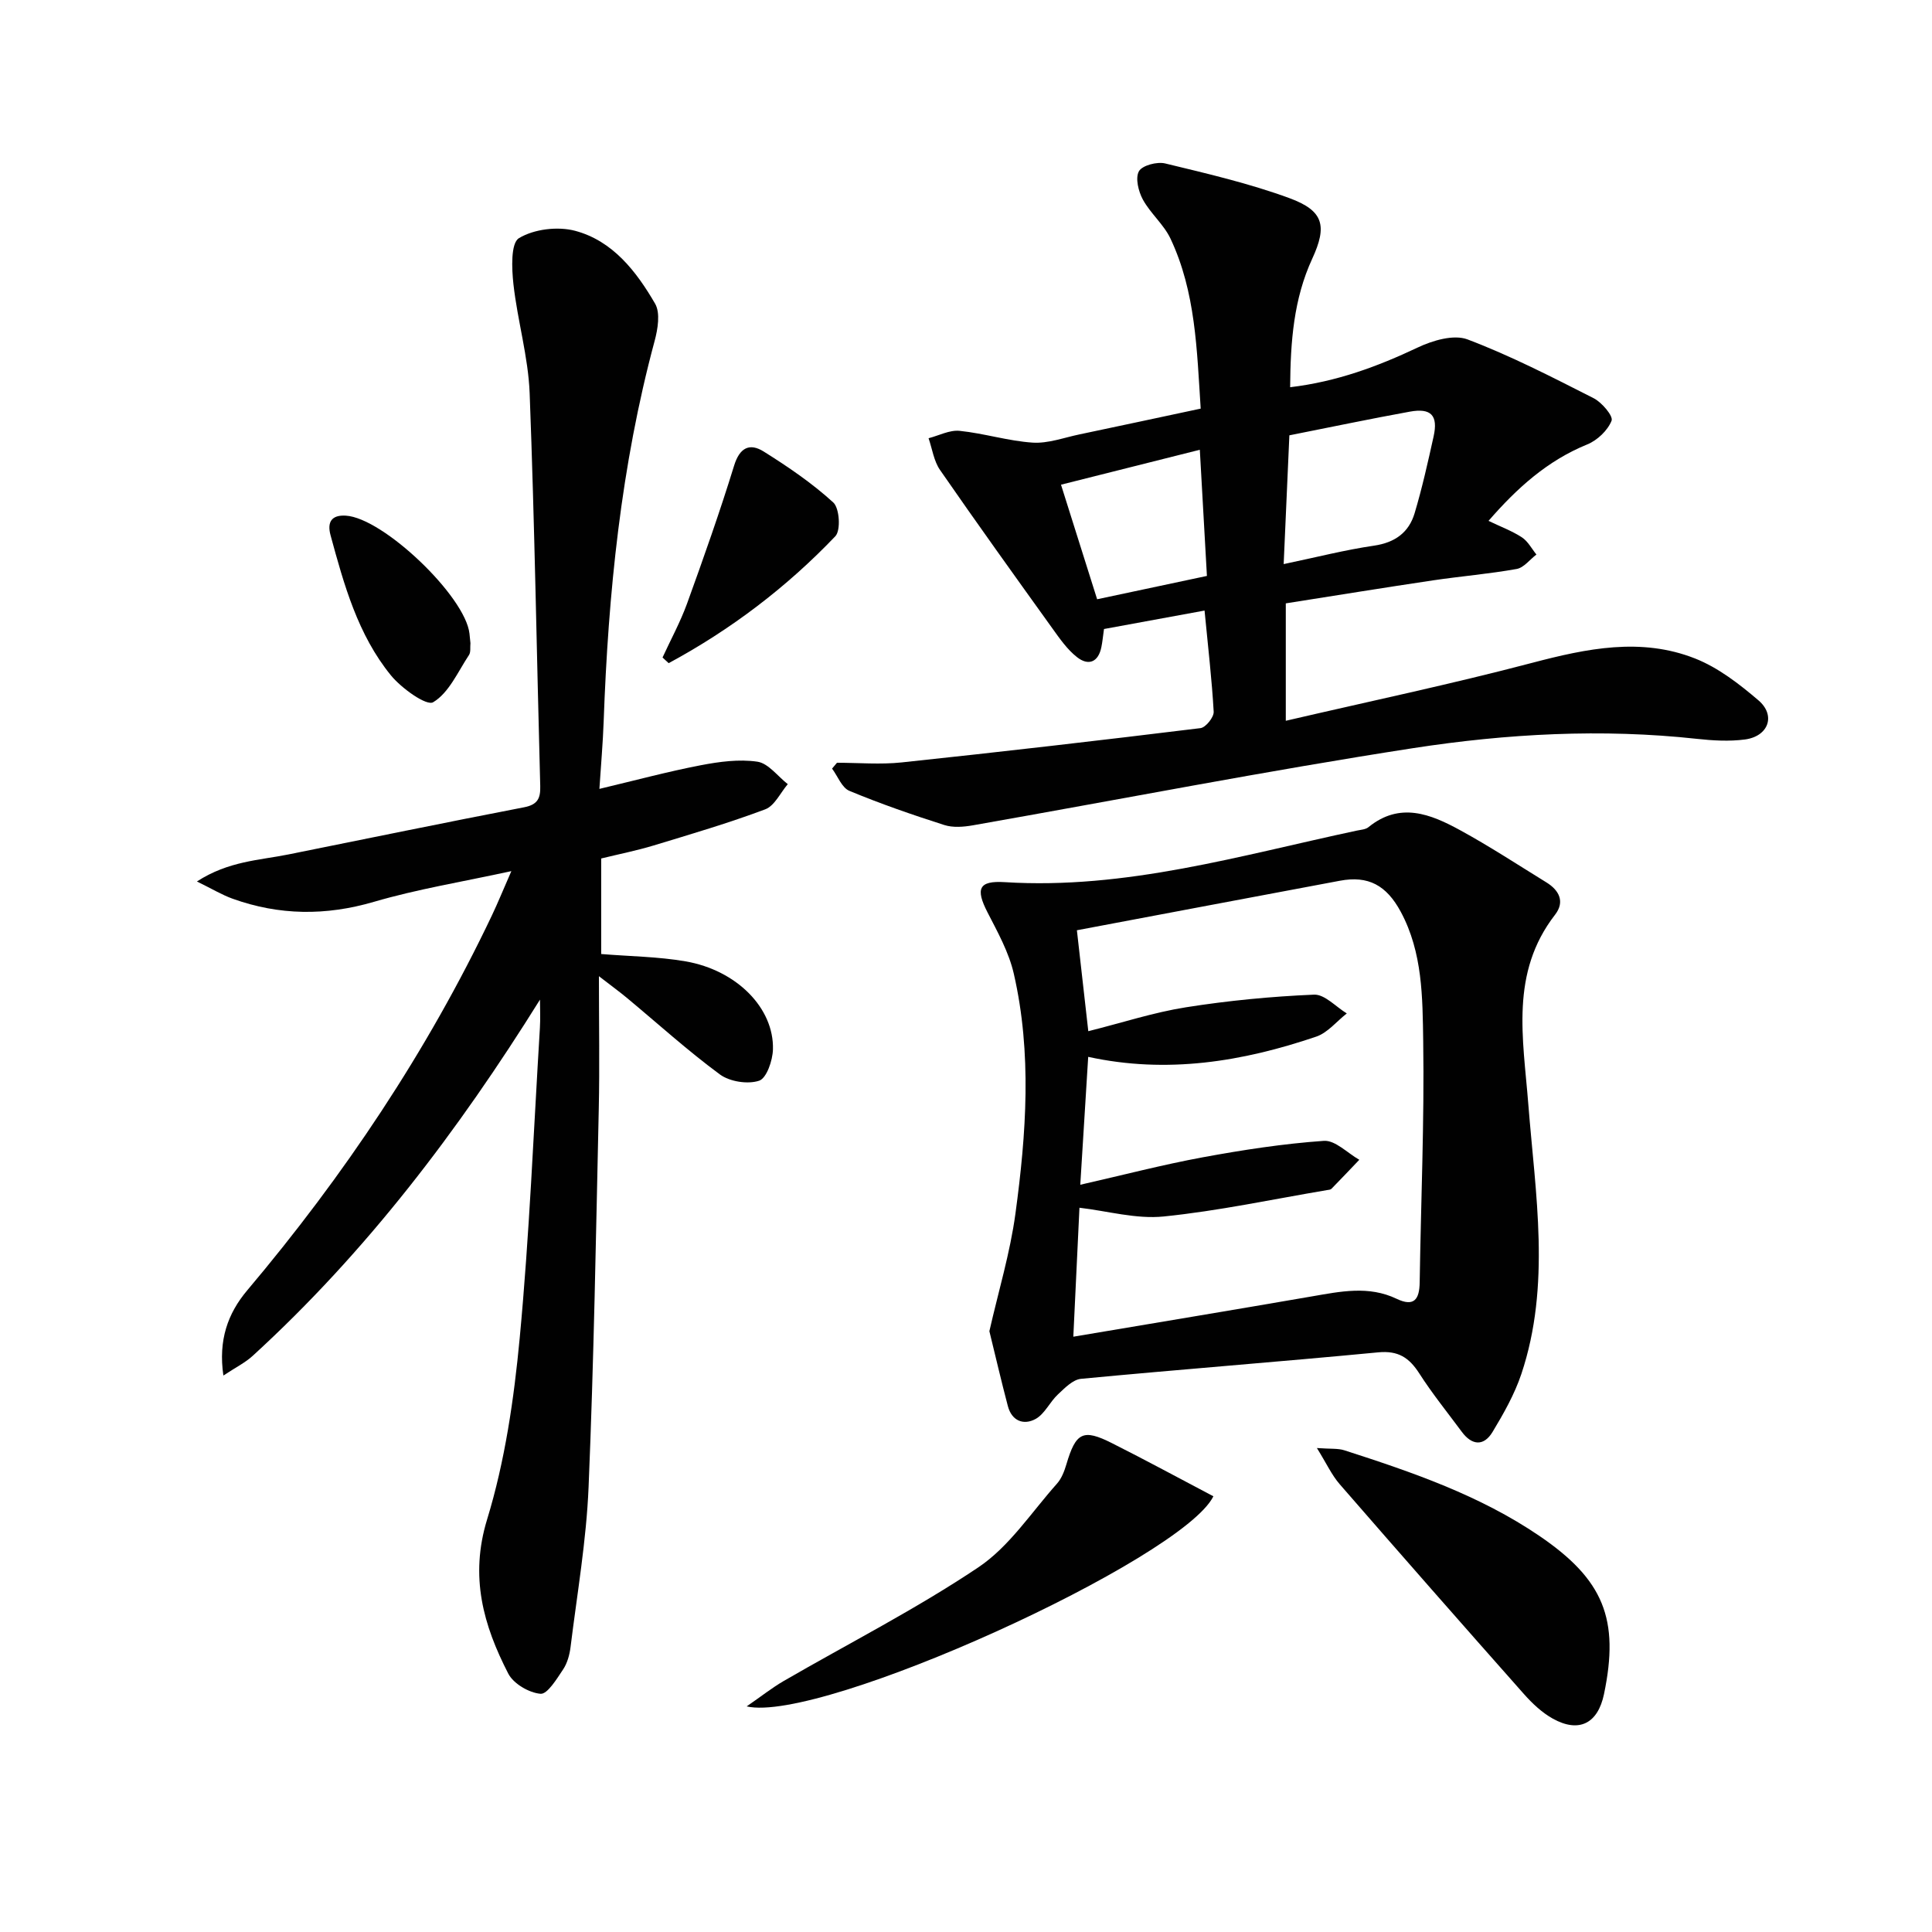
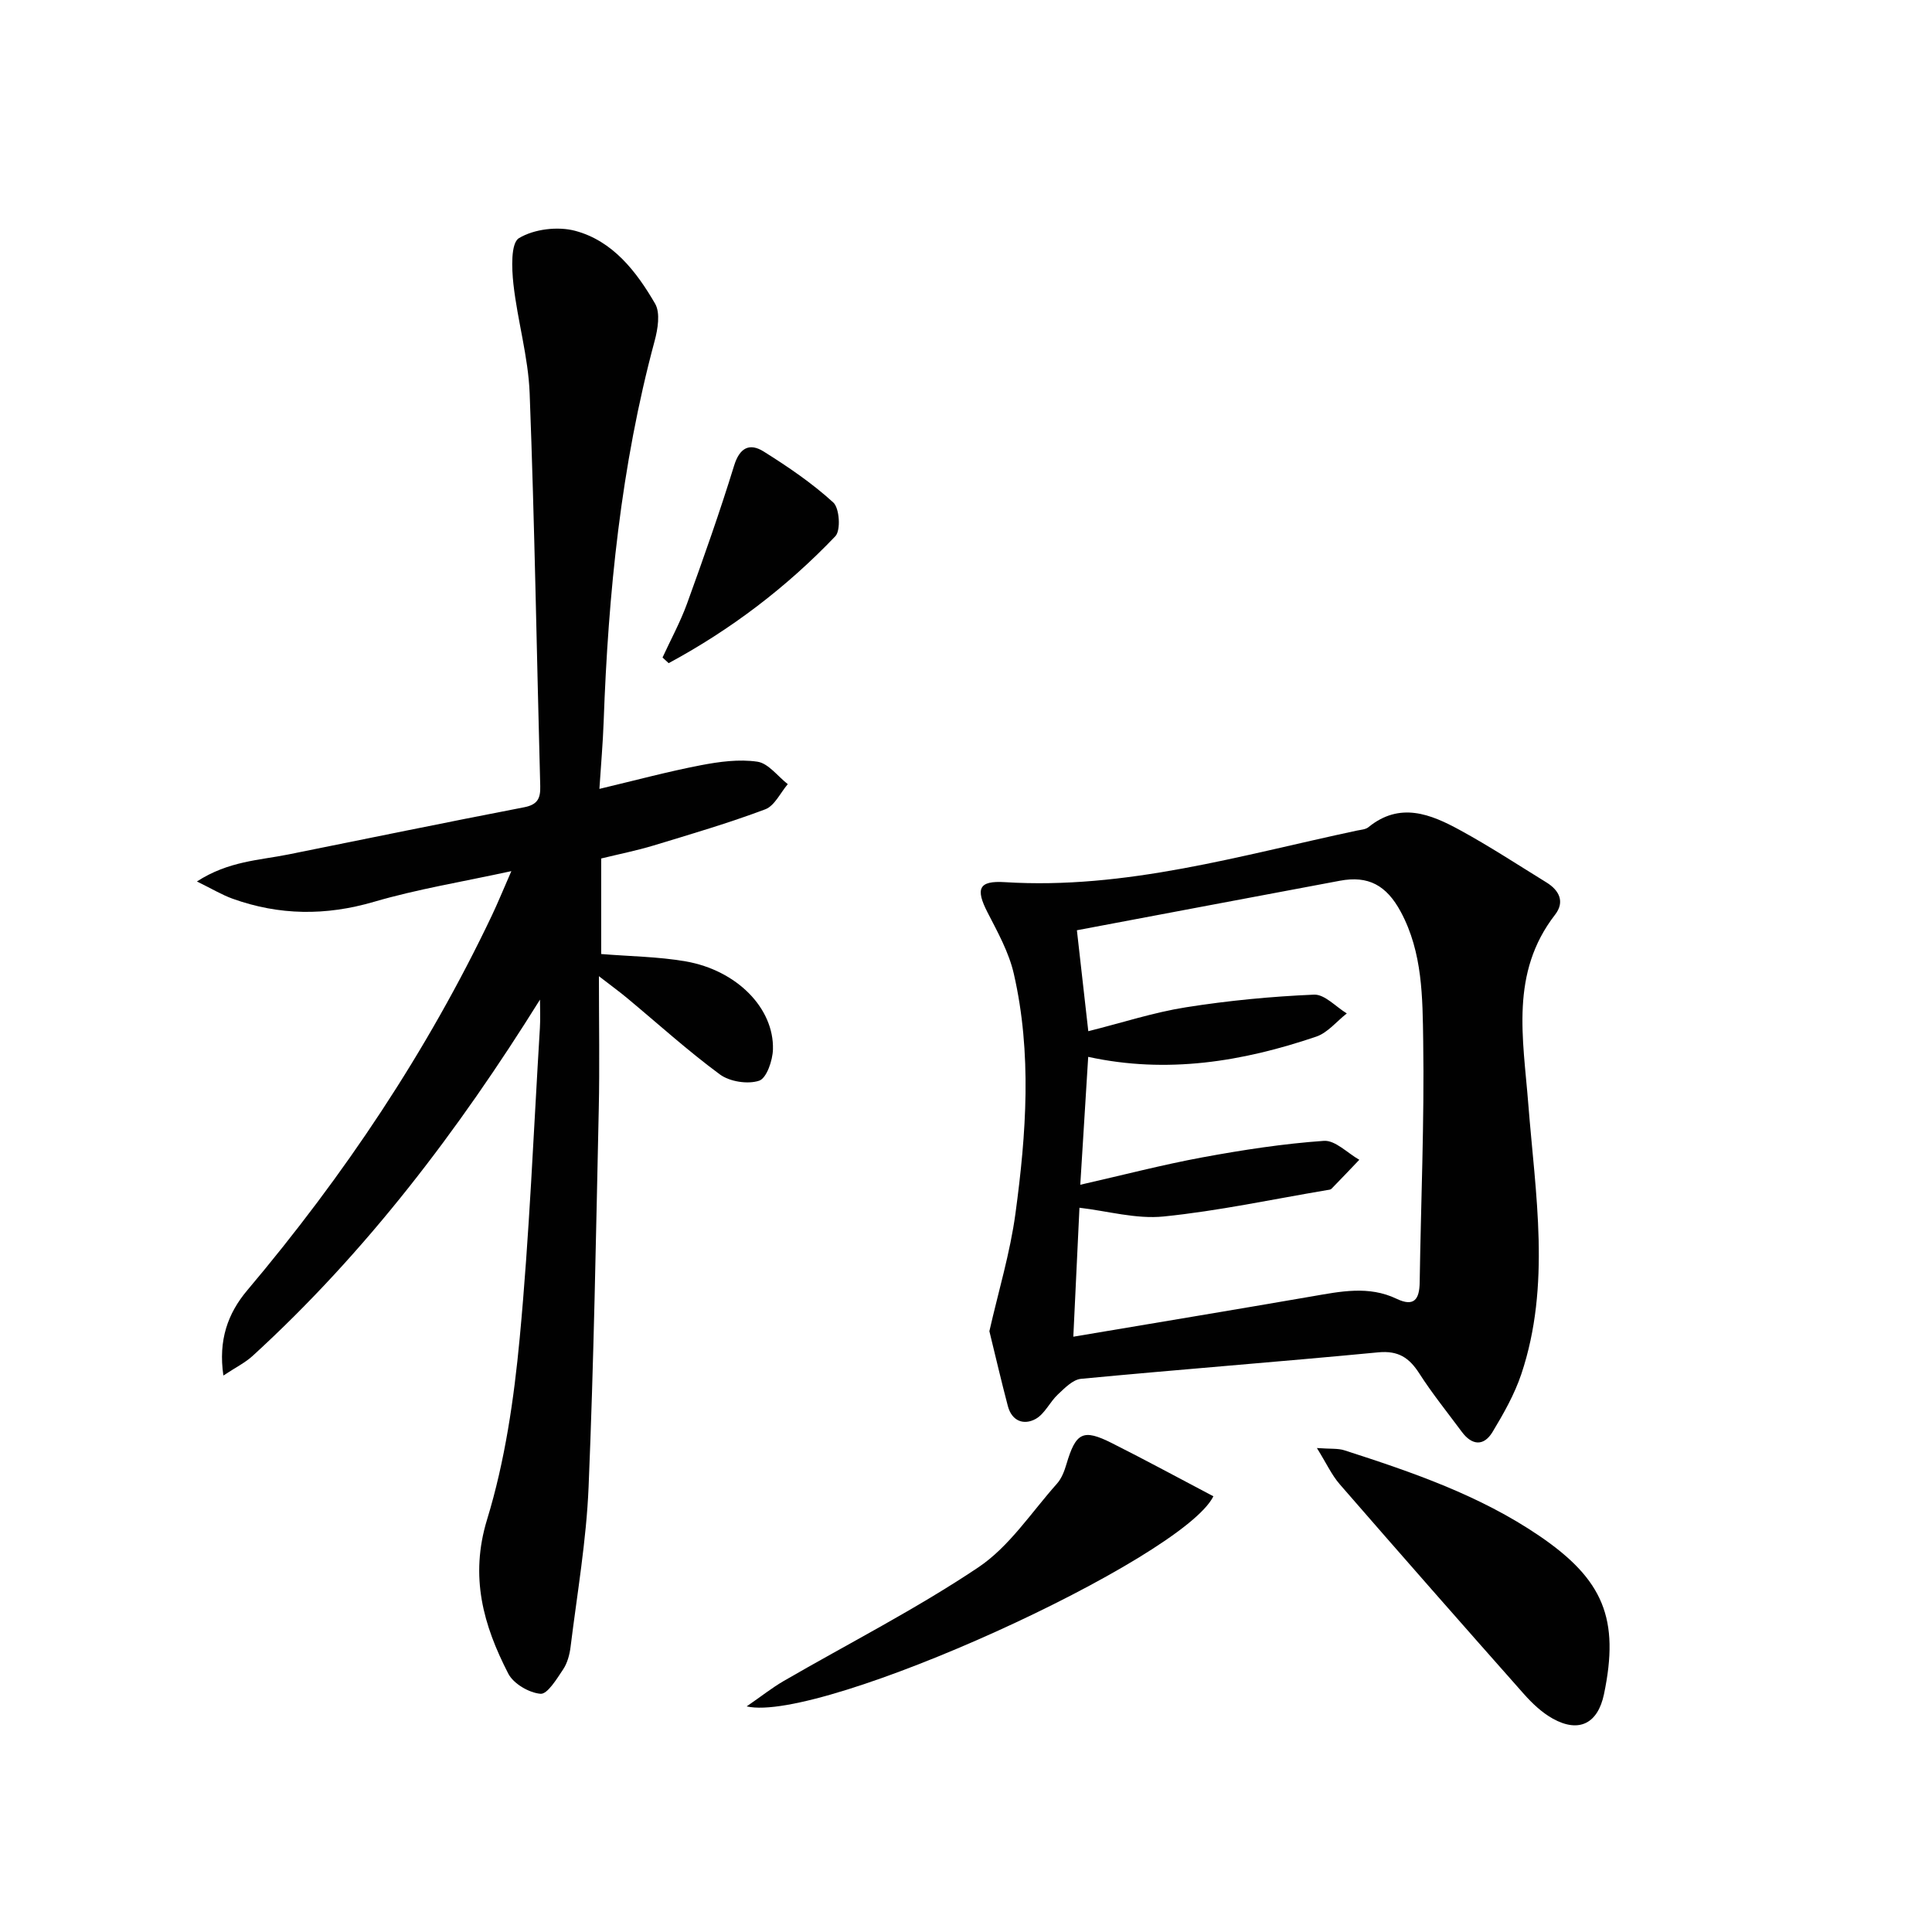
<svg xmlns="http://www.w3.org/2000/svg" enable-background="new 0 0 400 400" viewBox="0 0 400 400">
  <g fill="#010101">
    <path d="m111.8 206.96c-16.94 27.17-35.97 52.26-59.49 73.76-1.54 1.41-3.49 2.37-6.06 4.07-1.08-7.33.92-12.87 4.92-17.62 20.06-23.78 37.24-49.42 50.63-77.55 1.27-2.67 2.38-5.41 4.07-9.26-10.14 2.21-19.46 3.72-28.44 6.35-9.98 2.92-19.6 2.83-29.27-.64-2.22-.8-4.28-2.05-7.39-3.57 6.55-4.24 12.92-4.38 18.96-5.6 16.25-3.27 32.49-6.62 48.77-9.76 2.81-.54 3.42-1.85 3.35-4.39-.73-27.11-1.16-54.23-2.19-81.32-.29-7.56-2.52-15.04-3.36-22.6-.36-3.24-.57-8.49 1.14-9.52 3.12-1.89 8.04-2.48 11.65-1.52 7.78 2.08 12.67 8.41 16.54 15.08 1.12 1.93.56 5.27-.1 7.73-6.96 25.83-9.6 52.21-10.55 78.83-.16 4.43-.55 8.84-.88 13.9 7.45-1.77 14.16-3.58 20.96-4.89 3.85-.74 7.94-1.3 11.75-.74 2.28.34 4.2 3.02 6.29 4.65-1.53 1.79-2.73 4.48-4.66 5.21-7.59 2.85-15.39 5.14-23.16 7.5-3.47 1.05-7.05 1.76-10.81 2.68v19.78c6 .49 11.82.54 17.48 1.52 10.59 1.84 18.32 9.69 18.08 18.23-.06 2.3-1.32 5.97-2.86 6.48-2.36.78-6.07.2-8.11-1.29-6.69-4.93-12.87-10.54-19.27-15.86-1.5-1.25-3.08-2.39-5.79-4.49 0 9.96.16 18.69-.03 27.41-.58 26.12-1.02 52.26-2.11 78.36-.46 11.07-2.37 22.07-3.73 33.1-.2 1.61-.67 3.36-1.56 4.68-1.31 1.96-3.24 5.14-4.66 5.02-2.38-.2-5.6-2.08-6.68-4.18-5.15-10.01-8.02-20.03-4.38-31.92 3.7-12.09 5.56-24.92 6.75-37.56 2.01-21.34 2.87-42.79 4.18-64.19.12-1.95.02-3.91.02-5.87z" />
-     <path d="m249.39 126.41c-7.01 1.28-13.82 2.53-20.82 3.82-.22 1.56-.32 2.66-.54 3.74-.64 3.18-2.71 3.92-5.04 2.09-2.02-1.58-3.58-3.83-5.1-5.95-7.82-10.89-15.64-21.78-23.27-32.81-1.28-1.85-1.61-4.36-2.37-6.57 2.14-.55 4.35-1.74 6.42-1.53 5.07.52 10.05 2.1 15.12 2.44 3.18.21 6.47-1.03 9.69-1.7 8.26-1.73 16.51-3.51 25.11-5.34-.79-12.15-1.03-24.14-6.26-35.21-1.39-2.93-4.14-5.2-5.71-8.07-.92-1.69-1.6-4.45-.82-5.86.68-1.22 3.76-2.03 5.44-1.62 8.67 2.1 17.42 4.13 25.77 7.2 7.03 2.59 7.81 5.72 4.68 12.51-3.87 8.38-4.51 17.21-4.58 26.62 9.65-1.15 18.1-4.29 26.41-8.22 3.08-1.46 7.45-2.76 10.31-1.68 8.96 3.39 17.54 7.82 26.11 12.17 1.71.87 4.1 3.7 3.72 4.66-.8 2.02-2.95 4.06-5.03 4.91-8.26 3.36-14.54 9.03-20.45 15.83 2.52 1.21 4.87 2.08 6.91 3.41 1.25.82 2.03 2.35 3.01 3.56-1.36 1.03-2.6 2.72-4.09 2.99-5.71 1.02-11.52 1.5-17.27 2.35-10.15 1.51-20.29 3.16-30.53 4.77v24.31c17.24-4.01 34.24-7.58 51.02-12 11.3-2.97 22.52-5.31 33.71-.9 4.79 1.89 9.16 5.28 13.13 8.67 3.65 3.12 2.07 7.45-2.79 8.1-3.26.43-6.66.23-9.95-.13-19.67-2.15-39.33-1.07-58.72 1.92-30.48 4.71-60.78 10.64-91.17 15.98-1.93.34-4.13.52-5.94-.06-6.63-2.12-13.22-4.4-19.64-7.07-1.57-.65-2.41-3.03-3.59-4.61.34-.4.68-.81 1.02-1.21 4.47 0 8.98.4 13.4-.07 20.64-2.19 41.26-4.57 61.86-7.1 1.08-.13 2.79-2.26 2.73-3.39-.37-6.61-1.15-13.2-1.89-20.95zm16.38-9.62c6.75-1.41 12.69-2.94 18.73-3.82 4.34-.64 7.19-2.74 8.38-6.71 1.56-5.22 2.75-10.56 3.93-15.89.97-4.36-.51-5.95-4.93-5.14-8.22 1.49-16.39 3.21-24.93 4.9-.41 9.22-.79 17.76-1.18 26.66zm-38.62 7.28c7.45-1.58 14.98-3.18 22.73-4.83-.49-8.68-.97-17.18-1.47-26.12-9.93 2.5-19.44 4.89-28.74 7.23 2.53 8 4.9 15.51 7.48 23.72z" />
    <path d="m204.84 275.61c1.88-8.27 4.3-16.23 5.4-24.38 2.24-16.51 3.43-33.16-.34-49.62-1.01-4.43-3.34-8.62-5.45-12.72-2.5-4.88-1.84-6.59 3.57-6.25 25.08 1.57 48.85-5.55 72.93-10.68.81-.17 1.78-.22 2.37-.7 6.52-5.31 12.88-2.71 18.96.61 6.12 3.34 11.96 7.17 17.9 10.83 2.64 1.63 3.85 4.01 1.78 6.68-9.36 12.08-6.61 25.57-5.54 39.24 1.46 18.61 4.72 37.46-1.45 55.88-1.41 4.19-3.66 8.17-5.96 11.98-1.81 2.99-4.26 2.8-6.36-.04-2.96-4-6.11-7.89-8.79-12.07-2.1-3.27-4.35-4.78-8.52-4.38-20.49 1.96-41.03 3.53-61.52 5.48-1.7.16-3.39 1.92-4.8 3.24-1.67 1.56-2.71 4.01-4.59 5.06-2.48 1.37-4.96.44-5.77-2.68-1.34-5.09-2.54-10.24-3.82-15.48zm17.38 1.14c16.72-2.82 33.05-5.52 49.36-8.34 5.92-1.02 11.78-2.28 17.57.49 3.62 1.73 4.73.12 4.78-3.4.25-16.64.98-33.29.73-49.92-.14-9.04-.11-18.37-4.64-26.79-2.97-5.52-6.74-7.55-12.62-6.44-17.9 3.35-35.8 6.74-54.44 10.25.78 6.86 1.53 13.5 2.36 20.9 7.07-1.77 13.55-3.9 20.21-4.95 8.77-1.39 17.66-2.24 26.53-2.62 2.2-.09 4.52 2.52 6.78 3.89-2.1 1.64-3.95 3.99-6.32 4.8-15.28 5.19-30.9 7.75-47.22 4.19-.54 8.79-1.07 17.31-1.64 26.48 8.86-2.01 17.05-4.15 25.34-5.68 8.3-1.53 16.69-2.82 25.1-3.41 2.34-.16 4.88 2.53 7.33 3.92-1.92 2.01-3.82 4.02-5.76 6-.2.21-.62.23-.95.28-11.25 1.9-22.46 4.31-33.79 5.46-5.71.58-11.64-1.14-17.44-1.81-.41 8.73-.84 17.64-1.27 26.7z" />
    <path d="m272.65 299.8c2.85.21 4.37.04 5.69.47 14.07 4.53 28.03 9.32 40.4 17.74 13.25 9.03 16.6 17.19 13.35 32.74-1.27 6.08-5.16 8.09-10.59 5.08-2.25-1.25-4.26-3.15-5.99-5.1-12.78-14.42-25.5-28.9-38.14-43.44-1.66-1.91-2.74-4.31-4.72-7.49z" />
    <path d="m251.22 309.79c-6.41 13.01-81.18 47.11-96.63 43.5 3.1-2.14 5.28-3.87 7.67-5.26 13.47-7.8 27.41-14.89 40.31-23.54 6.41-4.3 10.97-11.38 16.25-17.3.96-1.07 1.54-2.59 1.96-4 1.96-6.63 3.43-7.43 9.44-4.4 6.95 3.49 13.79 7.21 21 11z" />
    <path d="m137.17 136.13c1.7-3.7 3.67-7.31 5.06-11.12 3.43-9.47 6.79-18.98 9.76-28.61 1.16-3.77 3.24-4.72 6.12-2.92 5.04 3.16 10.03 6.55 14.41 10.55 1.3 1.18 1.58 5.78.43 6.99-10.1 10.58-21.66 19.35-34.51 26.28-.43-.39-.85-.78-1.27-1.17z" />
-     <path d="m97.4 133.16c-.09.83.1 1.84-.3 2.45-2.3 3.47-4.15 7.83-7.42 9.78-1.38.82-6.56-2.89-8.75-5.57-6.84-8.4-9.7-18.73-12.49-28.99-.75-2.74.2-4.25 3.15-4.07 7.74.45 24.75 16.69 25.61 24.42.07.66.13 1.32.2 1.98z" />
+     <path d="m97.4 133.16z" />
  </g>
</svg>